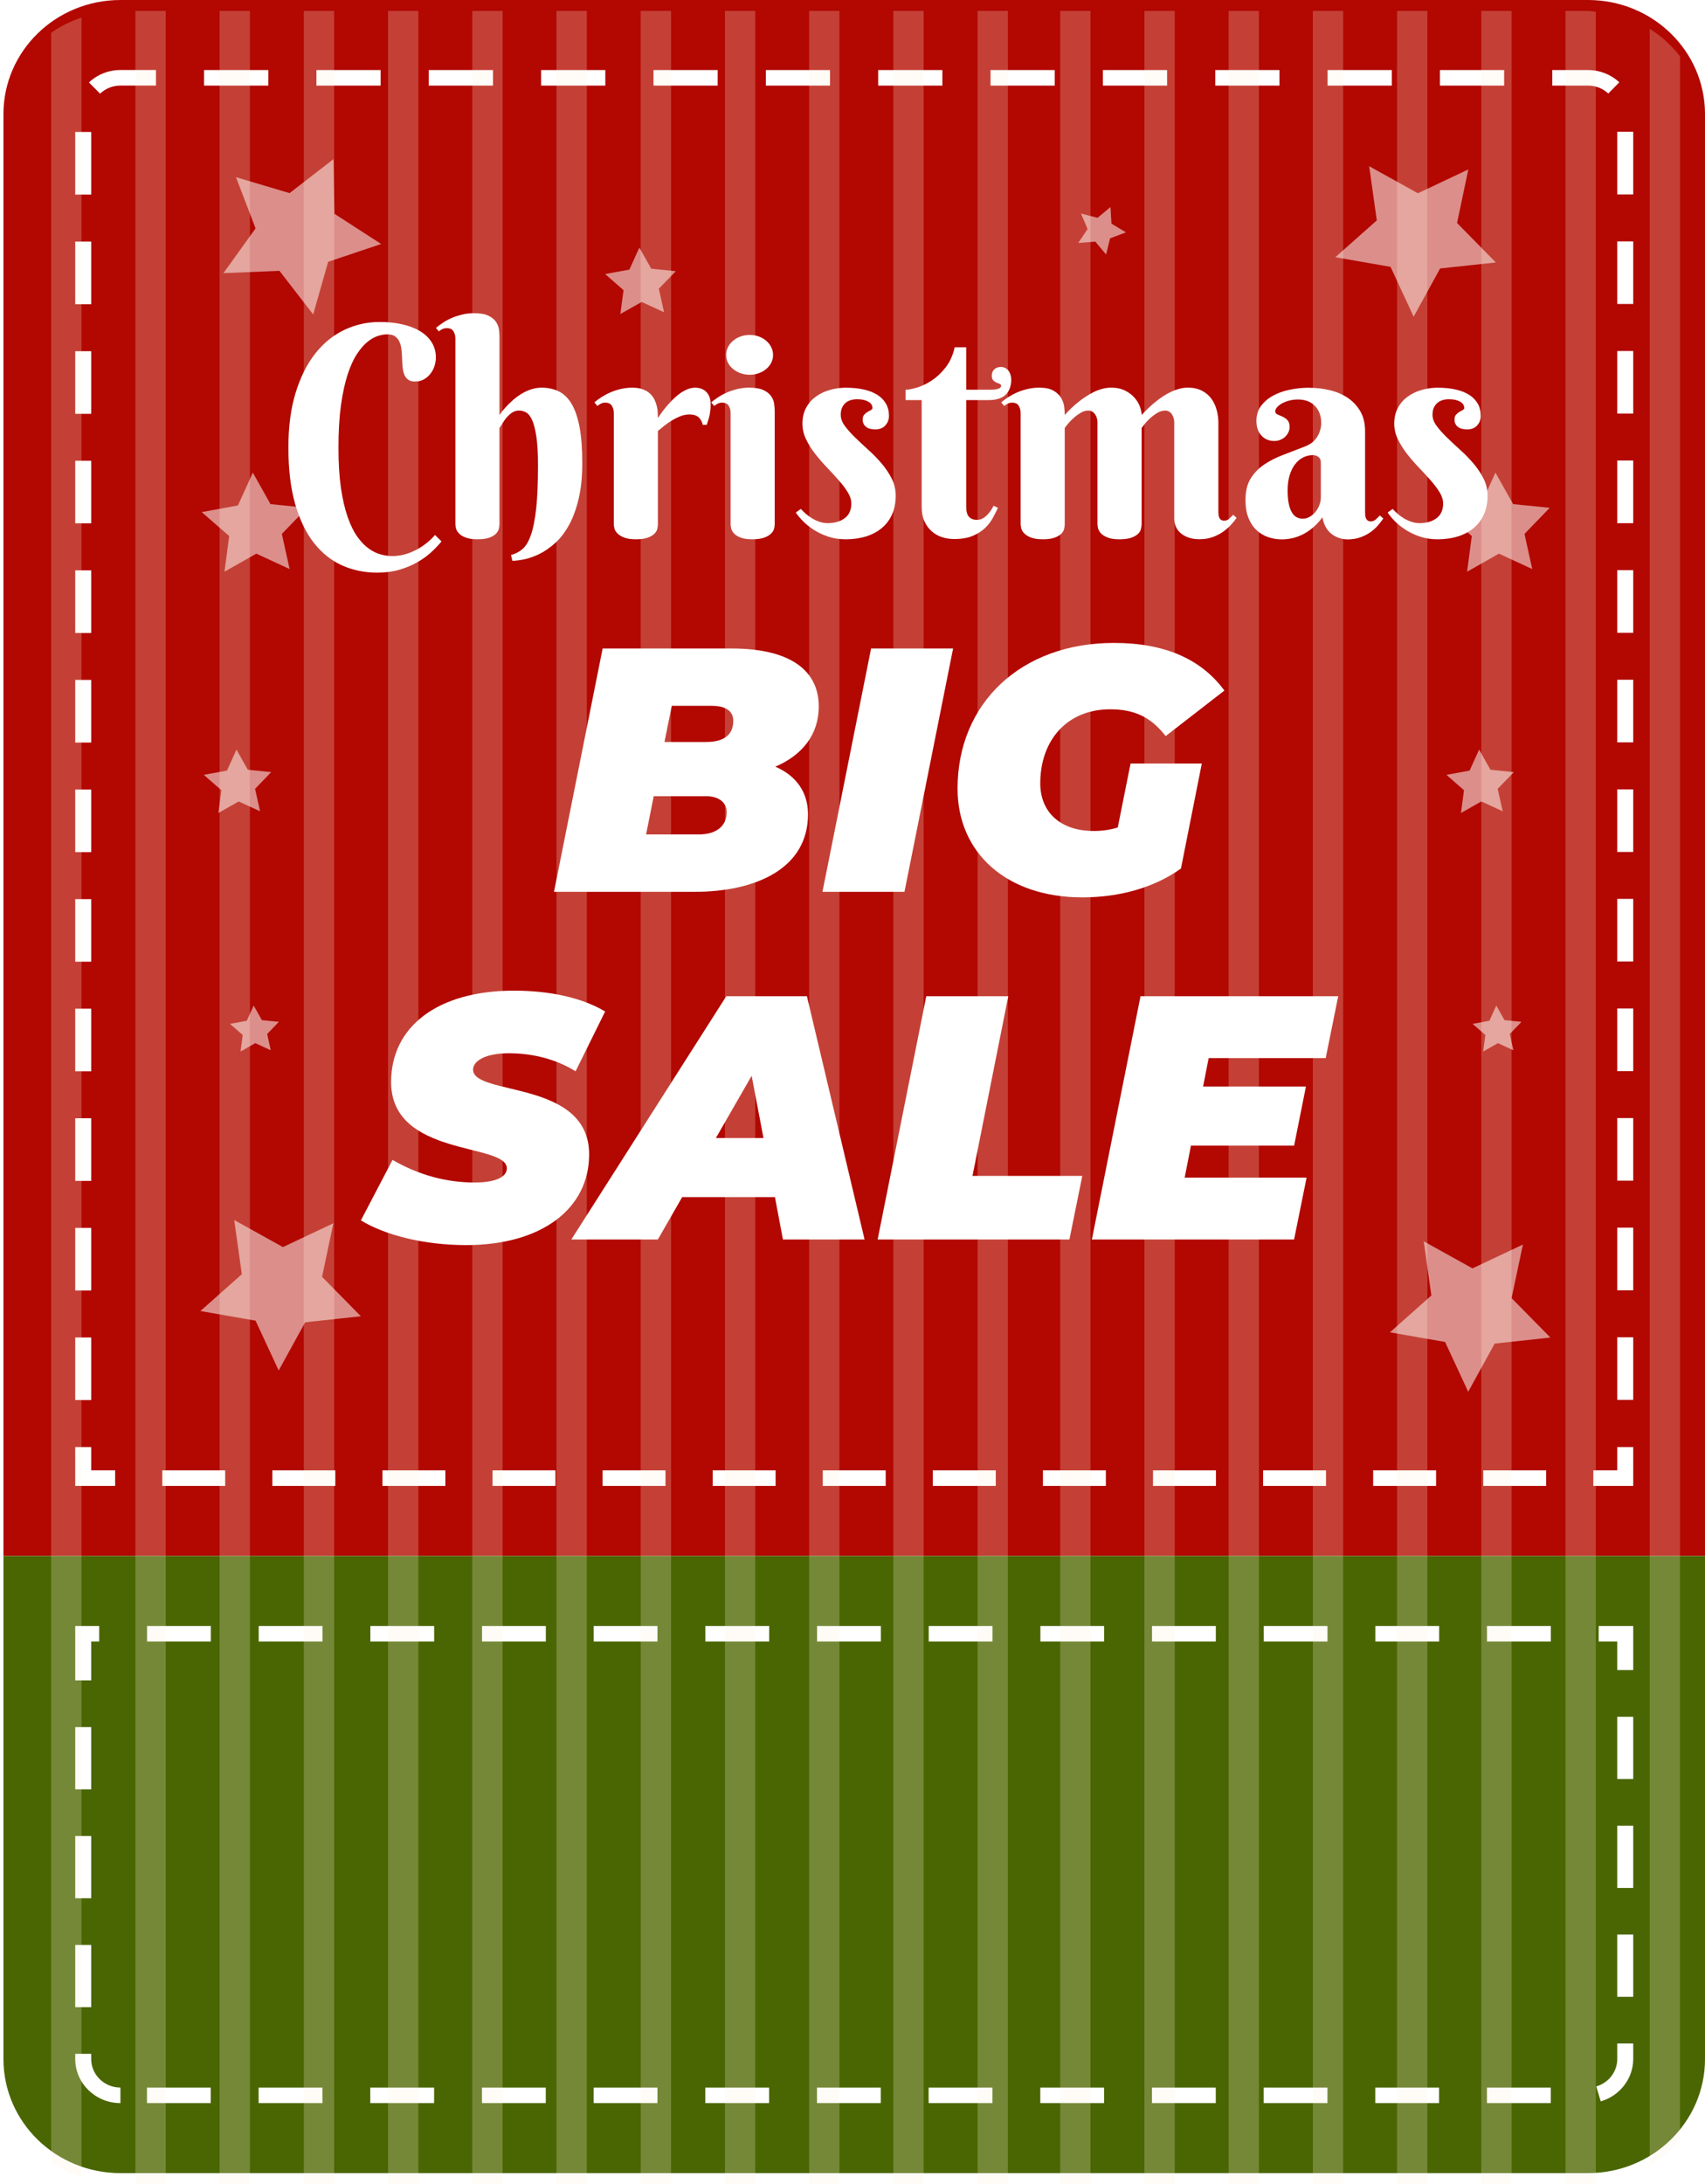
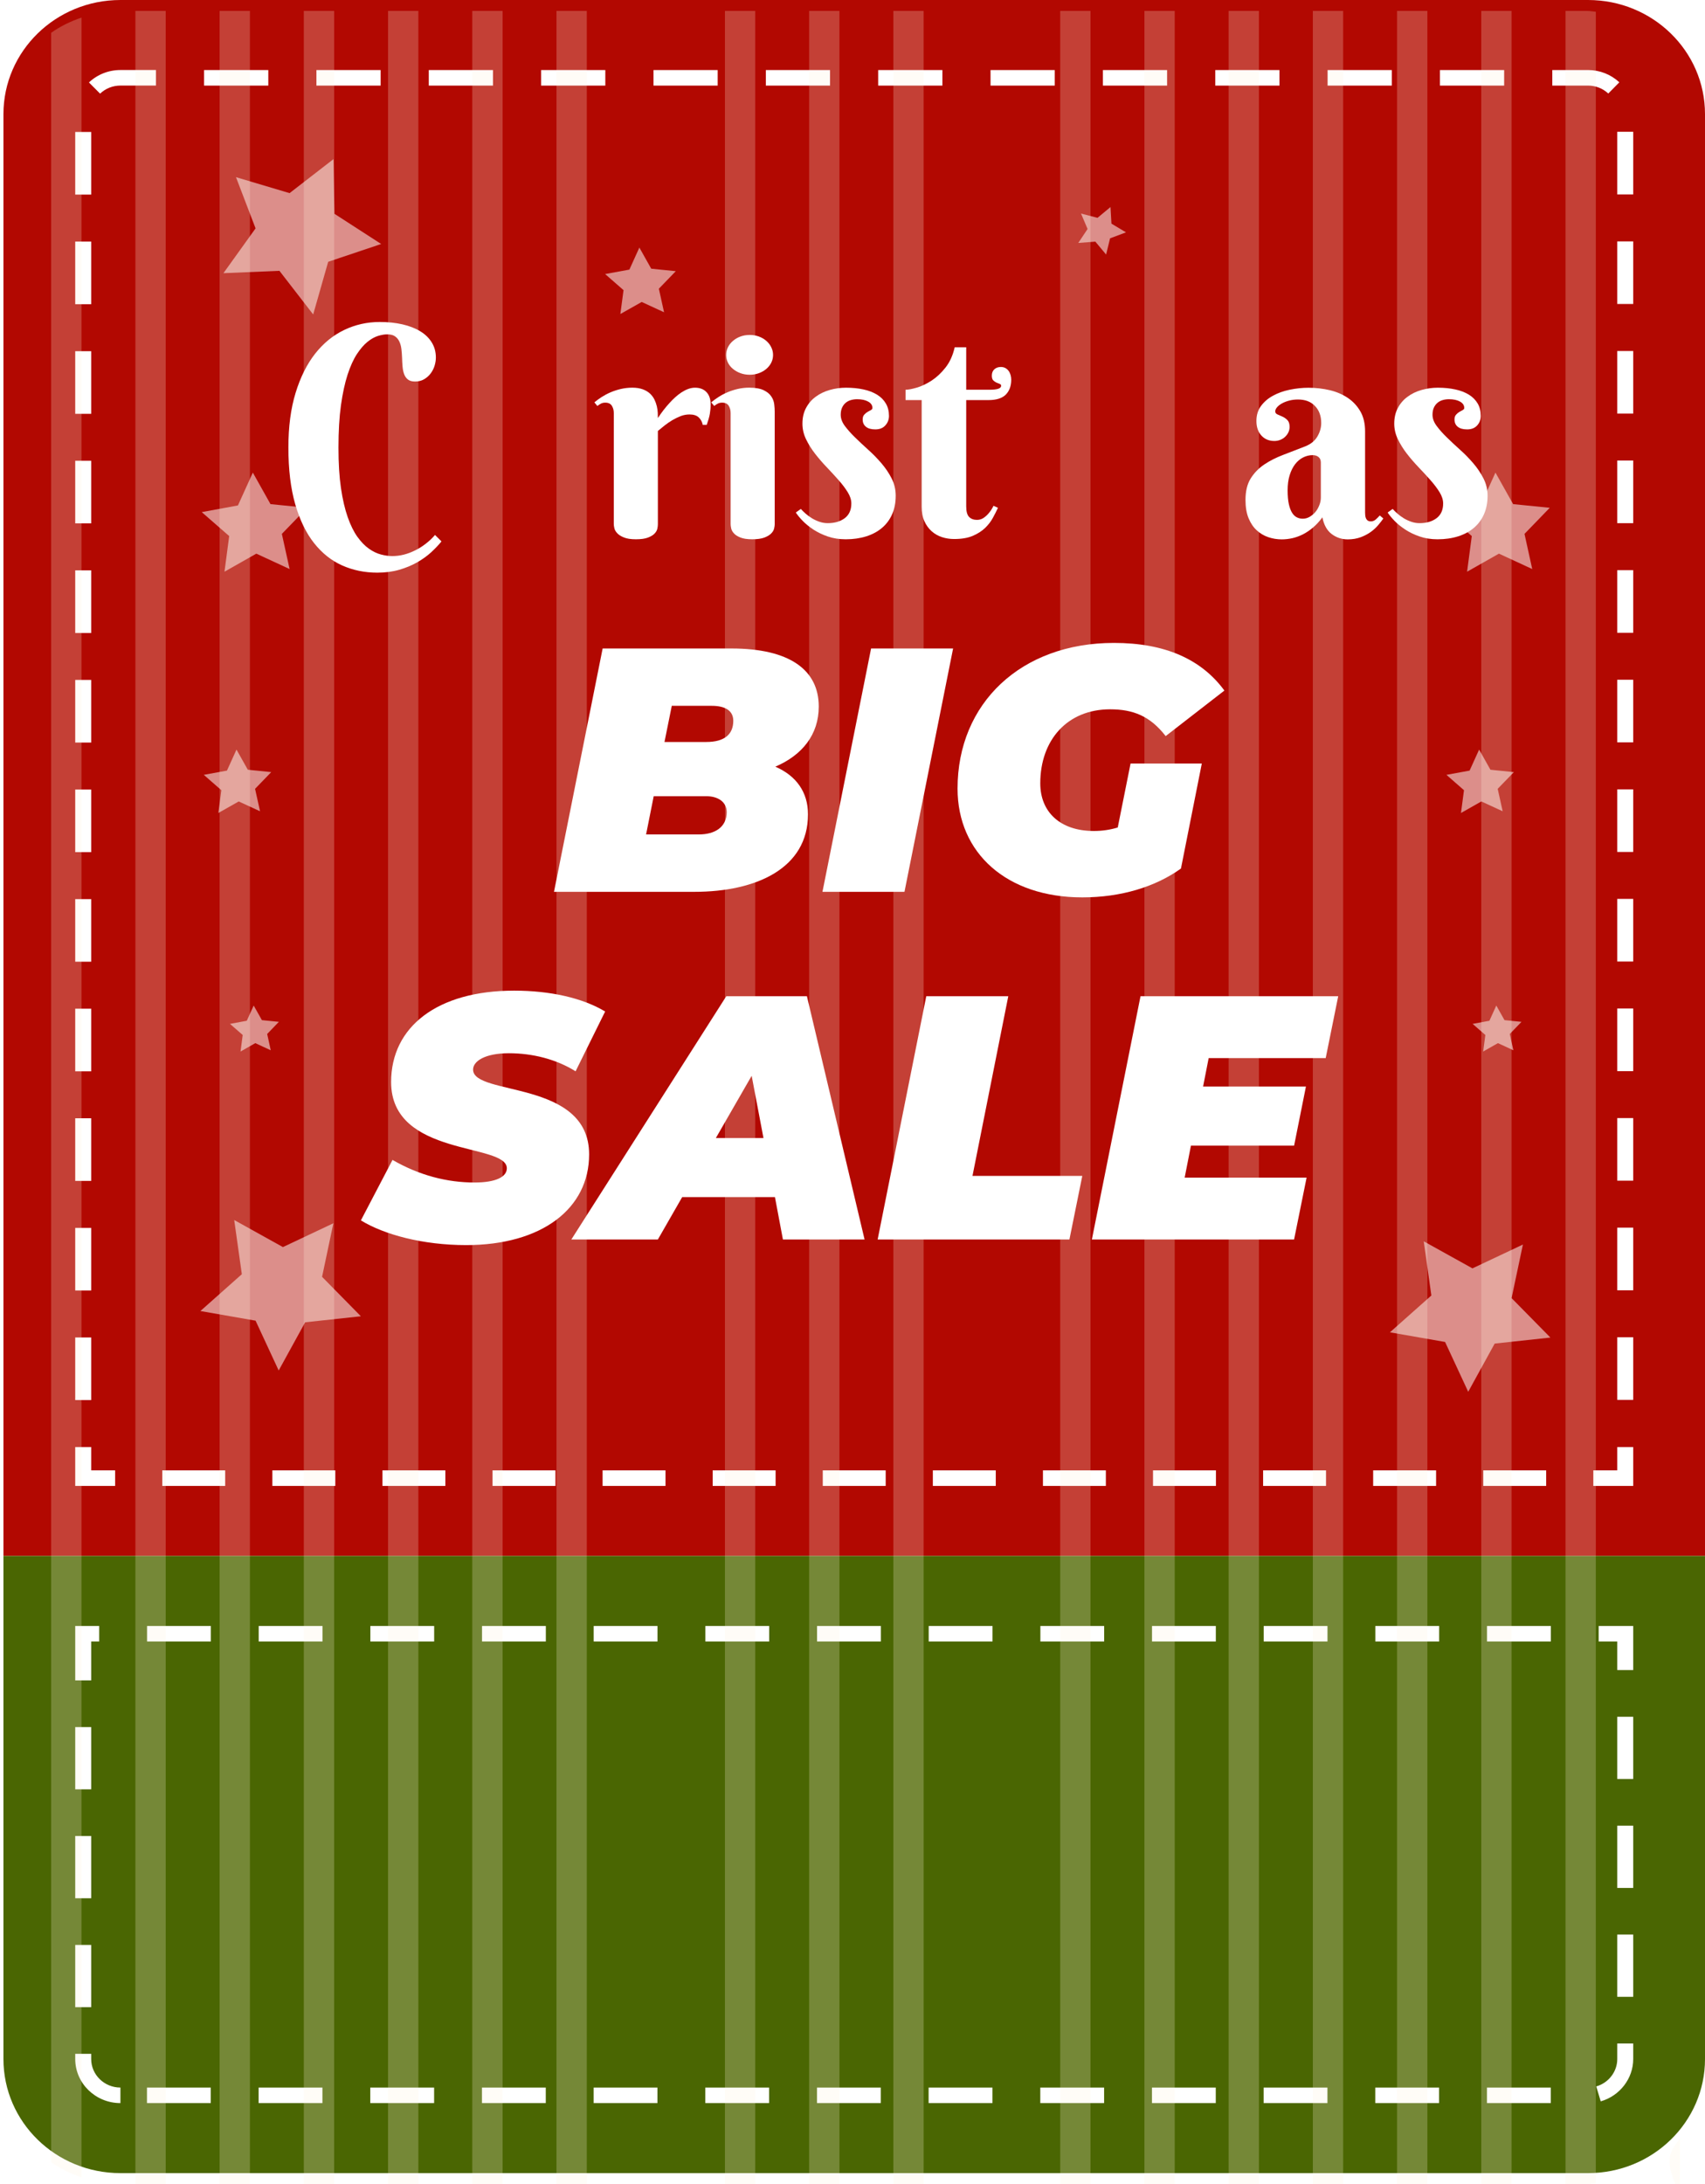
<svg xmlns="http://www.w3.org/2000/svg" version="1.1" id="Layer_1" x="0px" y="0px" width="80.121px" height="102.589px" viewBox="0 0 80.121 102.589" enable-background="new 0 0 80.121 102.589" xml:space="preserve">
  <style>
		
		.yith-wcbm-badge.yith-wcbm-badge-advanced-17 .yith-wcbm-badge-shape {
			display: flex;
		}
        
		.yith-wcbm-badge.yith-wcbm-badge-advanced-17 .yith-wcbm-badge-text-advanced {
            width: 100%;
            height: auto;
            display: flex;
            bottom: 9px;
            top: auto;
            justify-content: center;
            flex-direction: row-reverse;
        }

        .yith-wcbm-badge.yith-wcbm-badge-advanced-17.yith-wcbm-advanced-display-amount .yith-wcbm-saved-money,
        .yith-wcbm-badge.yith-wcbm-badge-advanced-17.yith-wcbm-advanced-display-percentage .yith-wcbm-saved-percentage {
            display: block;
            position: relative;
            text-align: center;
            font-size: 13px;
            line-height: 11px;
            font-weight: 600;
        }

        .yith-wcbm-badge.yith-wcbm-badge-advanced-17 .yith-wcbm-badge-text-advanced .yith-wcbm-symbol-off {
            display: block;
            position: relative;
            font-size: 13px;
            line-height: 11px;
            text-align: center;
            font-weight: 600;
            text-transform: uppercase;
            padding-left: 3px;
        }

        .yith-wcbm-badge.yith-wcbm-badge-advanced-17.yith-wcbm-badge-advanced--flip-both .yith-wcbm-badge-text-advanced,
        .yith-wcbm-badge.yith-wcbm-badge-advanced-17.yith-wcbm-badge-advanced--flip-horizontal .yith-wcbm-badge-text-advanced {
            flex-direction: row;
        }

        .yith-wcbm-badge.yith-wcbm-badge-advanced-17.yith-wcbm-badge-advanced--flip-both g.yith-wcbm-badge-text-to-flip {
            transform: scale(-1) translate(-100%, -75%);
        }

        .yith-wcbm-badge.yith-wcbm-badge-advanced-17.yith-wcbm-badge-advanced--flip-horizontal g.yith-wcbm-badge-text-to-flip {
            transform: scale(-1, 1) translateX(-100%);
        }

        .yith-wcbm-badge.yith-wcbm-badge-advanced-17.yith-wcbm-badge-advanced--flip-vertical g.yith-wcbm-badge-text-to-flip {
            transform: scale(1, -1) translate(-1%, -70%);
        }

        .yith-wcbm-badge.yith-wcbm-badge-advanced-17 .yith-wcbm-badge-text-advanced {
            color: #ffffff;
        }
    </style>
  <g>
    <g>
      <g>
        <path fill="#B20801" d="M80.121,5.359C80.121,2.398,77.66,0,74.624,0H5.659C2.623,0,0.162,2.398,0.162,5.359v67.727h79.959V5.359     z" />
      </g>
      <g>
        <g>
          <g>
            <polygon fill="#FFFFFF" points="5.41,69.797 3.535,69.797 3.535,67.971 4.285,67.971 4.285,69.066 5.41,69.066      " />
          </g>
        </g>
        <g>
          <g>
            <path fill="#FFFFFF" d="M4.285,65.764h-0.75v-2.941h0.75V65.764z M76.748,65.754h-0.75v-2.941h0.75V65.754z M4.285,60.617       h-0.75v-2.941h0.75V60.617z M76.748,60.607h-0.75v-2.941h0.75V60.607z M4.285,55.469h-0.75v-2.941h0.75V55.469z M76.748,55.459       h-0.75v-2.941h0.75V55.459z M4.285,50.322h-0.75v-2.941h0.75V50.322z M76.748,50.313h-0.75v-2.941h0.75V50.313z M4.285,45.174       h-0.75v-2.941h0.75V45.174z M76.748,45.164h-0.75v-2.941h0.75V45.164z M4.285,40.027h-0.75v-2.941h0.75V40.027z M76.748,40.018       h-0.75v-2.941h0.75V40.018z M4.285,34.879h-0.75v-2.941h0.75V34.879z M76.748,34.869h-0.75v-2.941h0.75V34.869z M4.285,29.732       h-0.75v-2.941h0.75V29.732z M76.748,29.723h-0.75v-2.941h0.75V29.723z M4.285,24.584h-0.75v-2.941h0.75V24.584z M76.748,24.574       h-0.75v-2.941h0.75V24.574z M4.285,19.438h-0.75v-2.941h0.75V19.438z M76.748,19.428h-0.75v-2.941h0.75V19.428z M4.285,14.289       h-0.75v-2.941h0.75V14.289z M76.748,14.279h-0.75v-2.941h0.75V14.279z M4.285,9.141h-0.75V6.199h0.75V9.141z M76.748,9.131       h-0.75V6.189h0.75V9.131z M4.703,4.398L4.18,3.873c0.399-0.377,0.926-0.584,1.479-0.584h1.669v0.73H5.659       C5.301,4.02,4.961,4.154,4.703,4.398z M75.576,4.393c-0.258-0.24-0.596-0.373-0.952-0.373h-1.679v-0.73h1.679       c0.552,0,1.073,0.205,1.471,0.576L75.576,4.393z M70.683,4.02h-3.017v-0.73h3.017V4.02z M65.403,4.02h-3.017v-0.73h3.017V4.02z        M60.124,4.02h-3.017v-0.73h3.017V4.02z M54.844,4.02h-3.016v-0.73h3.016V4.02z M49.564,4.02h-3.017v-0.73h3.017V4.02z        M44.285,4.02h-3.018v-0.73h3.018V4.02z M39.005,4.02h-3.017v-0.73h3.017V4.02z M33.725,4.02h-3.016v-0.73h3.016V4.02z        M28.445,4.02h-3.017v-0.73h3.017V4.02z M23.166,4.02h-3.017v-0.73h3.017V4.02z M17.887,4.02h-3.018v-0.73h3.018V4.02z        M12.607,4.02H9.59v-0.73h3.018V4.02z" />
          </g>
        </g>
        <g>
          <g>
            <polygon fill="#FFFFFF" points="76.748,69.797 74.873,69.797 74.873,69.066 75.998,69.066 75.998,67.971 76.748,67.971       " />
          </g>
        </g>
        <g>
          <g>
            <path fill="#FFFFFF" d="M72.657,69.797h-2.956v-0.73h2.956V69.797z M67.484,69.797h-2.957v-0.73h2.957V69.797z M62.312,69.797       h-2.956v-0.73h2.956V69.797z M57.139,69.797h-2.957v-0.73h2.957V69.797z M51.966,69.797H49.01v-0.73h2.956V69.797z        M46.793,69.797h-2.957v-0.73h2.957V69.797z M41.62,69.797h-2.957v-0.73h2.957V69.797z M36.447,69.797H33.49v-0.73h2.957       V69.797z M31.273,69.797h-2.956v-0.73h2.956V69.797z M26.102,69.797h-2.957v-0.73h2.957V69.797z M20.928,69.797h-2.956v-0.73       h2.956V69.797z M15.756,69.797h-2.957v-0.73h2.957V69.797z M10.582,69.797H7.626v-0.73h2.956V69.797z" />
          </g>
        </g>
      </g>
      <g>
        <path fill="#4A6602" d="M0.162,73.086v23.631c0,2.961,2.461,5.359,5.497,5.359h68.965c3.036,0,5.497-2.398,5.497-5.359V73.086     H0.162z" />
      </g>
      <g>
        <g>
          <path fill="#FFFFFF" d="M72.873,98.787h-2.998v-0.73h2.998V98.787z M67.625,98.787h-2.998v-0.73h2.998V98.787z M62.379,98.787      H59.38v-0.73h2.999V98.787z M57.131,98.787h-2.998v-0.73h2.998V98.787z M51.884,98.787h-2.999v-0.73h2.999V98.787z       M46.637,98.787h-3v-0.73h3V98.787z M41.389,98.787h-2.998v-0.73h2.998V98.787z M36.141,98.787h-2.997v-0.73h2.997V98.787z       M30.894,98.787h-2.997v-0.73h2.997V98.787z M25.647,98.787h-2.999v-0.73h2.999V98.787z M20.4,98.787h-3v-0.73h3V98.787z       M15.152,98.787h-2.999v-0.73h2.999V98.787z M9.904,98.787H6.906v-0.73h2.998V98.787z M5.659,98.787      c-1.171,0-2.124-0.928-2.124-2.07v-0.244h0.75v0.244c0,0.74,0.617,1.34,1.374,1.34V98.787z M75.221,98.705l-0.211-0.701      c0.582-0.166,0.988-0.695,0.988-1.287v-0.729h0.75v0.729C76.748,97.631,76.119,98.447,75.221,98.705z M4.285,94.279h-0.75      v-2.922h0.75V94.279z M76.748,93.795h-0.75v-2.924h0.75V93.795z M4.285,89.164h-0.75V86.24h0.75V89.164z M76.748,88.68h-0.75      v-2.924h0.75V88.68z M4.285,84.049h-0.75v-2.924h0.75V84.049z M76.748,83.563h-0.75v-2.922h0.75V83.563z M4.285,78.932h-0.75      v-2.557h1.126v0.73H4.285V78.932z M76.748,78.447h-0.75v-1.342h-0.873v-0.73h1.623V78.447z M72.877,77.105h-3v-0.73h3V77.105z       M67.629,77.105H64.63v-0.73h2.999V77.105z M62.381,77.105h-2.998v-0.73h2.998V77.105z M57.134,77.105h-2.999v-0.73h2.999      V77.105z M51.887,77.105h-2.998v-0.73h2.998V77.105z M46.639,77.105h-2.998v-0.73h2.998V77.105z M41.393,77.105h-2.999v-0.73      h2.999V77.105z M36.145,77.105h-2.998v-0.73h2.998V77.105z M30.897,77.105h-2.999v-0.73h2.999V77.105z M25.65,77.105h-2.999      v-0.73h2.999V77.105z M20.402,77.105h-2.998v-0.73h2.998V77.105z M15.155,77.105h-2.998v-0.73h2.998V77.105z M9.908,77.105H6.91      v-0.73h2.998V77.105z" />
        </g>
      </g>
      <g opacity="0.54">
-         <polygon fill="#FFFFFF" points="69,7.959 68.469,10.475 70.292,12.328 67.674,12.611 66.43,14.875 65.344,12.535 62.751,12.082     64.698,10.352 64.34,7.807 66.629,9.078    " />
-       </g>
+         </g>
      <g opacity="0.54">
        <polygon fill="#FFFFFF" points="71.564,58.459 71.032,60.975 72.856,62.828 70.238,63.111 68.994,65.375 67.907,63.035     65.315,62.582 67.262,60.852 66.904,58.307 69.193,59.578    " />
      </g>
      <g opacity="0.54">
        <polygon fill="#FFFFFF" points="15.666,57.459 15.135,59.975 16.958,61.828 14.34,62.111 13.096,64.375 12.01,62.035     9.417,61.582 11.364,59.852 11.006,57.307 13.295,58.578    " />
      </g>
      <g opacity="0.54">
        <polygon fill="#FFFFFF" points="11.089,8.322 13.607,9.072 15.67,7.475 15.717,10.043 17.912,11.461 15.422,12.297     14.717,14.771 13.131,12.721 10.499,12.832 12.01,10.727    " />
      </g>
      <g opacity="0.54">
        <polygon fill="#FFFFFF" points="70.274,22.199 71.104,23.68 72.825,23.852 71.639,25.078 72.002,26.729 70.438,26.006     68.941,26.854 69.162,25.18 67.873,24.055 69.574,23.742    " />
      </g>
      <g opacity="0.54">
        <polygon fill="#FFFFFF" points="30.045,11.629 30.602,12.621 31.757,12.738 30.961,13.561 31.205,14.668 30.155,14.184     29.152,14.75 29.301,13.629 28.436,12.873 29.576,12.664    " />
      </g>
      <g opacity="0.54">
        <polygon fill="#FFFFFF" points="70.314,47.232 70.699,47.918 71.498,47.998 70.947,48.568 71.117,49.334 70.391,48.998     69.696,49.393 69.799,48.615 69.201,48.094 69.99,47.947    " />
      </g>
      <g opacity="0.54">
        <polygon fill="#FFFFFF" points="52.184,9.725 52.229,10.506 52.913,10.914 52.164,11.195 51.978,11.957 51.472,11.35     50.67,11.412 51.107,10.756 50.799,10.031 51.574,10.232    " />
      </g>
      <g opacity="0.54">
        <polygon fill="#FFFFFF" points="69.507,35.209 70.038,36.156 71.14,36.268 70.379,37.053 70.613,38.107 69.611,37.646     68.654,38.188 68.795,37.117 67.97,36.396 69.059,36.197    " />
      </g>
      <g opacity="0.54">
        <polygon fill="#FFFFFF" points="11.881,22.199 12.711,23.68 14.432,23.852 13.245,25.078 13.609,26.729 12.045,26.006     10.549,26.854 10.77,25.18 9.48,24.055 11.181,23.742    " />
      </g>
      <g opacity="0.54">
        <polygon fill="#FFFFFF" points="11.921,47.232 12.307,47.918 13.105,47.998 12.555,48.568 12.723,49.334 11.997,48.998     11.303,49.393 11.405,48.615 10.807,48.094 11.597,47.947    " />
      </g>
      <g opacity="0.54">
        <polygon fill="#FFFFFF" points="11.113,35.209 11.645,36.156 12.746,36.268 11.986,37.053 12.22,38.107 11.218,37.646     10.26,38.188 10.402,37.117 9.576,36.396 10.665,36.197    " />
      </g>
      <g opacity="0.24">
        <g>
          <path fill="#FFF3DE" d="M2.404,101.562c0.432,0.307,0.912,0.541,1.425,0.713V0.827C3.316,1.001,2.836,1.235,2.404,1.54V101.562z      " />
        </g>
        <g>
          <rect x="6.363" y="0.513" fill="#FFF3DE" width="1.424" height="102.076" />
        </g>
        <g>
          <rect x="10.32" y="0.513" fill="#FFF3DE" width="1.424" height="102.076" />
        </g>
        <g>
          <rect x="14.277" y="0.513" fill="#FFF3DE" width="1.425" height="102.076" />
        </g>
        <g>
          <rect x="18.235" y="0.513" fill="#FFF3DE" width="1.425" height="102.076" />
        </g>
        <g>
          <rect x="22.193" y="0.513" fill="#FFF3DE" width="1.424" height="102.076" />
        </g>
        <g>
          <rect x="26.15" y="0.513" fill="#FFF3DE" width="1.425" height="102.076" />
        </g>
        <g>
-           <rect x="30.108" y="0.513" fill="#FFF3DE" width="1.425" height="102.076" />
-         </g>
+           </g>
        <g>
          <rect x="34.066" y="0.513" fill="#FFF3DE" width="1.424" height="102.076" />
        </g>
        <g>
          <rect x="38.023" y="0.513" fill="#FFF3DE" width="1.424" height="102.076" />
        </g>
        <g>
          <rect x="41.98" y="0.513" fill="#FFF3DE" width="1.424" height="102.076" />
        </g>
        <g>
-           <rect x="45.939" y="0.513" fill="#FFF3DE" width="1.423" height="102.076" />
-         </g>
+           </g>
        <g>
          <rect x="49.821" y="0.513" fill="#FFF3DE" width="1.423" height="102.076" />
        </g>
        <g>
          <rect x="53.779" y="0.513" fill="#FFF3DE" width="1.423" height="102.076" />
        </g>
        <g>
          <rect x="57.736" y="0.513" fill="#FFF3DE" width="1.423" height="102.076" />
        </g>
        <g>
          <rect x="61.693" y="0.513" fill="#FFF3DE" width="1.424" height="102.076" />
        </g>
        <g>
          <rect x="65.65" y="0.513" fill="#FFF3DE" width="1.425" height="102.076" />
        </g>
        <g>
          <rect x="69.608" y="0.513" fill="#FFF3DE" width="1.424" height="102.076" />
        </g>
        <g>
          <path fill="#FFF3DE" d="M74.99,102.55V0.552c-0.137-0.01-0.268-0.039-0.407-0.039h-1.017v102.076h1.017      C74.723,102.589,74.854,102.56,74.99,102.55z" />
        </g>
        <g>
-           <path fill="#FFF3DE" d="M78.948,100.456V2.646C78.553,2.14,78.076,1.7,77.523,1.356v100.389      C78.076,101.401,78.553,100.962,78.948,100.456z" />
+           <path fill="#FFF3DE" d="M78.948,100.456V2.646v100.389      C78.076,101.401,78.553,100.962,78.948,100.456z" />
        </g>
      </g>
    </g>
    <g class="yith-wcbm-badge-text-to-flip">
      <g>
        <g>
          <path fill="#FFFFFF" d="M18.189,15.705c-0.122,0-0.264,0.025-0.426,0.074c-0.162,0.051-0.328,0.143-0.497,0.281     c-0.169,0.137-0.335,0.33-0.497,0.576c-0.162,0.248-0.307,0.57-0.436,0.963c-0.128,0.395-0.231,0.873-0.311,1.436     c-0.078,0.563-0.117,1.229-0.117,1.994c0,0.729,0.039,1.361,0.117,1.896c0.079,0.537,0.186,0.992,0.318,1.369     c0.133,0.375,0.284,0.684,0.455,0.922c0.172,0.238,0.352,0.424,0.541,0.557s0.378,0.225,0.567,0.273     c0.188,0.051,0.366,0.074,0.533,0.074c0.176,0,0.354-0.021,0.534-0.066c0.18-0.045,0.356-0.111,0.529-0.197     c0.174-0.084,0.341-0.188,0.5-0.311c0.16-0.121,0.308-0.26,0.443-0.418l0.304,0.303c-0.136,0.168-0.298,0.338-0.486,0.512     c-0.189,0.172-0.409,0.33-0.659,0.473c-0.25,0.141-0.529,0.258-0.841,0.348c-0.311,0.09-0.655,0.135-1.033,0.135     c-0.59,0-1.138-0.113-1.646-0.338c-0.506-0.225-0.947-0.576-1.323-1.051s-0.671-1.084-0.885-1.826     c-0.214-0.744-0.321-1.633-0.321-2.668c0-0.973,0.113-1.826,0.338-2.561s0.531-1.348,0.919-1.842     c0.388-0.492,0.842-0.863,1.364-1.113s1.078-0.375,1.668-0.375c0.393,0,0.749,0.037,1.071,0.111     c0.321,0.074,0.601,0.182,0.834,0.324c0.234,0.141,0.415,0.316,0.544,0.527c0.129,0.209,0.192,0.445,0.192,0.711     c0,0.123-0.021,0.25-0.061,0.383s-0.103,0.254-0.187,0.365c-0.083,0.109-0.186,0.199-0.307,0.27s-0.264,0.105-0.426,0.105     c-0.145,0-0.256-0.033-0.334-0.096c-0.079-0.063-0.138-0.146-0.176-0.25c-0.039-0.104-0.063-0.221-0.074-0.354     c-0.012-0.133-0.02-0.27-0.023-0.41c-0.005-0.139-0.016-0.275-0.031-0.408s-0.047-0.25-0.094-0.354     c-0.048-0.104-0.116-0.188-0.207-0.25C18.477,15.736,18.352,15.705,18.189,15.705z" />
-           <path fill="#FFFFFF" d="M23.471,19.494c0.167-0.238,0.355-0.451,0.568-0.641c0.085-0.082,0.181-0.16,0.287-0.236     c0.105-0.076,0.218-0.146,0.338-0.207c0.119-0.061,0.244-0.109,0.377-0.145s0.27-0.055,0.409-0.055     c0.302,0,0.572,0.059,0.811,0.176c0.239,0.117,0.439,0.314,0.602,0.588c0.162,0.275,0.286,0.639,0.372,1.092     c0.085,0.451,0.127,1.014,0.127,1.686c0,0.652-0.059,1.219-0.175,1.701c-0.117,0.482-0.271,0.893-0.46,1.23     c-0.188,0.336-0.402,0.613-0.641,0.826c-0.239,0.215-0.48,0.383-0.723,0.504c-0.244,0.121-0.479,0.205-0.703,0.254     c-0.226,0.047-0.419,0.072-0.581,0.076l-0.067-0.275c0.203-0.051,0.383-0.143,0.54-0.277s0.29-0.357,0.399-0.666     c0.107-0.309,0.189-0.723,0.246-1.246c0.057-0.521,0.084-1.195,0.084-2.02c0-0.568-0.025-1.021-0.078-1.361     c-0.051-0.34-0.119-0.6-0.202-0.777s-0.178-0.295-0.284-0.352c-0.105-0.055-0.212-0.084-0.32-0.084     c-0.131,0-0.246,0.035-0.344,0.105c-0.1,0.07-0.187,0.15-0.261,0.24s-0.138,0.18-0.188,0.27c-0.053,0.09-0.096,0.158-0.133,0.203     v4.512c0,0.059-0.009,0.129-0.026,0.213c-0.019,0.084-0.062,0.162-0.132,0.236s-0.174,0.137-0.311,0.189     c-0.138,0.051-0.326,0.078-0.564,0.078s-0.428-0.029-0.567-0.086c-0.14-0.055-0.244-0.121-0.313-0.199     c-0.07-0.076-0.114-0.154-0.133-0.236c-0.018-0.08-0.026-0.146-0.026-0.195V15.9c0-0.129-0.03-0.244-0.091-0.34     c-0.061-0.098-0.164-0.146-0.308-0.146c-0.077,0-0.144,0.014-0.199,0.039c-0.057,0.023-0.116,0.061-0.179,0.111l-0.136-0.162     c0.104-0.086,0.219-0.17,0.345-0.254s0.265-0.156,0.416-0.221c0.15-0.063,0.311-0.113,0.482-0.154     c0.171-0.041,0.352-0.061,0.541-0.061c0.292,0,0.52,0.039,0.682,0.117c0.162,0.08,0.281,0.176,0.357,0.291     c0.077,0.115,0.123,0.236,0.139,0.365s0.023,0.242,0.023,0.34V19.494z" />
          <path fill="#FFFFFF" d="M30.915,19.637c0.171-0.262,0.354-0.498,0.548-0.709c0.08-0.09,0.168-0.178,0.263-0.264     s0.192-0.162,0.294-0.23c0.102-0.066,0.206-0.121,0.314-0.162c0.107-0.039,0.216-0.061,0.324-0.061     c0.229,0,0.41,0.068,0.54,0.207c0.131,0.137,0.196,0.33,0.196,0.576c0,0.154-0.013,0.301-0.037,0.443     c-0.025,0.143-0.074,0.314-0.146,0.518h-0.188c-0.027-0.141-0.091-0.256-0.189-0.35c-0.1-0.092-0.244-0.137-0.433-0.137     c-0.14,0-0.276,0.025-0.412,0.076c-0.136,0.053-0.267,0.117-0.396,0.193c-0.128,0.076-0.25,0.16-0.364,0.25     c-0.115,0.09-0.22,0.176-0.314,0.256v4.385c0,0.059-0.009,0.129-0.026,0.209c-0.019,0.082-0.063,0.158-0.133,0.23     c-0.069,0.072-0.173,0.133-0.311,0.186c-0.137,0.051-0.325,0.078-0.563,0.078c-0.239,0-0.427-0.029-0.563-0.086     c-0.139-0.055-0.242-0.121-0.314-0.199c-0.072-0.076-0.117-0.154-0.135-0.236c-0.019-0.08-0.027-0.146-0.027-0.195V19.4     c0-0.131-0.031-0.244-0.092-0.342c-0.061-0.096-0.163-0.145-0.307-0.145c-0.077,0-0.143,0.014-0.196,0.041     s-0.112,0.064-0.176,0.115L27.93,18.9c0.104-0.086,0.219-0.17,0.348-0.254c0.129-0.082,0.268-0.156,0.416-0.219     s0.309-0.115,0.479-0.156c0.172-0.039,0.352-0.061,0.541-0.061c0.193,0,0.359,0.027,0.496,0.078     c0.138,0.053,0.25,0.119,0.338,0.203s0.156,0.176,0.206,0.279s0.087,0.209,0.112,0.314c0.023,0.105,0.039,0.207,0.043,0.305     C30.913,19.486,30.915,19.568,30.915,19.637z" />
          <path fill="#FFFFFF" d="M36.406,24.615c0,0.059-0.01,0.129-0.029,0.213c-0.021,0.084-0.068,0.162-0.143,0.236     s-0.182,0.137-0.32,0.189c-0.141,0.051-0.329,0.078-0.568,0.078c-0.238,0-0.425-0.029-0.561-0.086     c-0.135-0.055-0.236-0.121-0.303-0.199c-0.068-0.076-0.109-0.154-0.125-0.236c-0.017-0.08-0.024-0.146-0.024-0.195V19.4     c0-0.131-0.03-0.244-0.091-0.342c-0.061-0.096-0.164-0.145-0.308-0.145c-0.077,0-0.142,0.014-0.196,0.041     c-0.054,0.027-0.112,0.064-0.176,0.115l-0.141-0.17c0.104-0.086,0.219-0.17,0.348-0.254c0.128-0.082,0.267-0.156,0.415-0.219     s0.309-0.115,0.479-0.156c0.172-0.039,0.352-0.061,0.541-0.061c0.292,0,0.52,0.041,0.682,0.119s0.281,0.176,0.357,0.291     c0.077,0.113,0.123,0.236,0.139,0.367s0.023,0.246,0.023,0.344V24.615z M34.123,16.672c0-0.127,0.029-0.246,0.085-0.361     c0.057-0.115,0.136-0.215,0.237-0.301c0.101-0.086,0.218-0.154,0.351-0.203s0.278-0.074,0.436-0.074     c0.153,0,0.296,0.025,0.429,0.074s0.249,0.117,0.348,0.203c0.1,0.086,0.178,0.186,0.233,0.301     c0.057,0.115,0.085,0.234,0.085,0.361c0,0.131-0.028,0.252-0.085,0.365c-0.056,0.111-0.134,0.209-0.233,0.293     c-0.099,0.084-0.215,0.15-0.348,0.199s-0.275,0.074-0.429,0.074c-0.157,0-0.303-0.025-0.436-0.074s-0.25-0.115-0.351-0.199     c-0.102-0.084-0.181-0.182-0.237-0.293C34.152,16.924,34.123,16.803,34.123,16.672z" />
          <path fill="#FFFFFF" d="M40.277,18.752c-0.104,0-0.201,0.014-0.294,0.041s-0.175,0.07-0.247,0.131     c-0.071,0.061-0.128,0.139-0.168,0.23c-0.041,0.092-0.061,0.201-0.061,0.328c0,0.174,0.063,0.35,0.191,0.523     c0.129,0.172,0.289,0.354,0.48,0.539c0.191,0.188,0.398,0.381,0.621,0.582c0.223,0.199,0.43,0.412,0.621,0.635     s0.352,0.461,0.48,0.713c0.128,0.252,0.191,0.521,0.191,0.811c0,0.324-0.055,0.611-0.165,0.863     c-0.11,0.254-0.268,0.467-0.473,0.643s-0.452,0.309-0.743,0.402c-0.291,0.092-0.613,0.139-0.969,0.139     c-0.311,0-0.593-0.045-0.845-0.133c-0.253-0.088-0.476-0.195-0.673-0.324c-0.195-0.129-0.363-0.264-0.502-0.408     c-0.141-0.145-0.248-0.275-0.324-0.393l0.236-0.168c0.059,0.066,0.133,0.141,0.223,0.219c0.09,0.08,0.189,0.152,0.301,0.221     c0.109,0.066,0.229,0.121,0.354,0.164c0.127,0.043,0.255,0.064,0.386,0.064c0.324,0,0.59-0.078,0.797-0.232     c0.207-0.156,0.312-0.387,0.312-0.693c0-0.17-0.057-0.348-0.17-0.529c-0.112-0.182-0.254-0.371-0.426-0.564     c-0.17-0.193-0.355-0.395-0.553-0.602c-0.199-0.207-0.383-0.42-0.555-0.641c-0.171-0.221-0.313-0.449-0.426-0.684     c-0.112-0.232-0.168-0.477-0.168-0.729c0-0.283,0.057-0.531,0.172-0.742c0.115-0.213,0.268-0.389,0.459-0.527     c0.191-0.141,0.41-0.244,0.655-0.314s0.499-0.105,0.761-0.105c0.301,0,0.576,0.027,0.824,0.082     c0.247,0.053,0.459,0.137,0.638,0.246c0.178,0.111,0.315,0.248,0.412,0.416c0.097,0.166,0.146,0.359,0.146,0.58     c0,0.172-0.057,0.32-0.17,0.445c-0.111,0.127-0.27,0.189-0.473,0.189c-0.193,0-0.341-0.041-0.441-0.125     c-0.102-0.082-0.152-0.197-0.152-0.34c0-0.096,0.023-0.17,0.07-0.223c0.048-0.055,0.101-0.1,0.159-0.133s0.111-0.063,0.159-0.088     c0.047-0.025,0.07-0.057,0.07-0.098c0-0.127-0.067-0.227-0.203-0.301C40.662,18.789,40.488,18.752,40.277,18.752z" />
          <path fill="#FFFFFF" d="M45.404,18.793v4.992c0,0.238,0.045,0.404,0.135,0.496s0.214,0.139,0.371,0.139     c0.122,0,0.23-0.035,0.324-0.102c0.096-0.068,0.176-0.145,0.244-0.23c0.08-0.094,0.15-0.205,0.209-0.33l0.209,0.094     c-0.067,0.145-0.146,0.303-0.239,0.473c-0.093,0.172-0.216,0.33-0.368,0.477c-0.153,0.146-0.346,0.27-0.578,0.369     c-0.231,0.098-0.523,0.148-0.875,0.148c-0.197,0-0.388-0.029-0.57-0.088c-0.182-0.059-0.344-0.152-0.486-0.277     c-0.142-0.127-0.256-0.283-0.341-0.473c-0.086-0.189-0.128-0.416-0.128-0.682v-5.006h-0.757v-0.486     c0.126,0,0.302-0.033,0.526-0.098c0.226-0.066,0.456-0.176,0.693-0.328c0.236-0.154,0.455-0.357,0.658-0.615     c0.202-0.256,0.346-0.574,0.432-0.953h0.541v1.994h1.101c0.36,0,0.54-0.061,0.54-0.184c0-0.045-0.021-0.074-0.066-0.09     s-0.096-0.037-0.152-0.061c-0.057-0.025-0.107-0.061-0.152-0.105s-0.067-0.119-0.067-0.223c0-0.127,0.04-0.225,0.118-0.297     s0.182-0.109,0.308-0.109c0.081,0,0.151,0.018,0.212,0.051c0.062,0.035,0.112,0.08,0.152,0.135     c0.041,0.057,0.071,0.121,0.092,0.193c0.02,0.072,0.03,0.145,0.03,0.217c0,0.293-0.085,0.525-0.253,0.699     c-0.17,0.172-0.441,0.26-0.814,0.26H45.404z" />
-           <path fill="#FFFFFF" d="M53.645,24.629c0,0.059-0.009,0.129-0.027,0.209c-0.018,0.082-0.062,0.158-0.131,0.23     c-0.07,0.072-0.175,0.133-0.314,0.186c-0.14,0.051-0.328,0.078-0.567,0.078s-0.427-0.029-0.563-0.086     c-0.138-0.055-0.242-0.121-0.311-0.199c-0.07-0.076-0.114-0.154-0.133-0.236c-0.018-0.08-0.027-0.146-0.027-0.195V19.84     c0-0.063-0.008-0.127-0.026-0.193c-0.019-0.064-0.045-0.125-0.081-0.178c-0.036-0.055-0.081-0.1-0.135-0.133     c-0.055-0.033-0.117-0.051-0.189-0.051c-0.121,0-0.24,0.035-0.357,0.105s-0.227,0.15-0.328,0.24s-0.189,0.18-0.264,0.27     s-0.127,0.158-0.158,0.203v4.525c0,0.059-0.01,0.129-0.027,0.209c-0.018,0.082-0.063,0.158-0.132,0.23s-0.173,0.133-0.311,0.186     c-0.138,0.051-0.325,0.078-0.563,0.078c-0.239,0-0.428-0.029-0.564-0.086c-0.138-0.055-0.242-0.121-0.314-0.199     c-0.072-0.076-0.117-0.154-0.135-0.236c-0.018-0.08-0.027-0.146-0.027-0.195V19.4c0-0.131-0.03-0.244-0.091-0.342     c-0.062-0.096-0.163-0.145-0.308-0.145c-0.076,0-0.142,0.014-0.195,0.041c-0.055,0.027-0.113,0.064-0.176,0.115l-0.143-0.17     c0.104-0.086,0.22-0.17,0.348-0.254c0.129-0.082,0.268-0.156,0.416-0.219s0.309-0.115,0.479-0.156     c0.171-0.039,0.352-0.061,0.54-0.061c0.293,0,0.521,0.049,0.683,0.146c0.162,0.096,0.281,0.213,0.358,0.348     c0.076,0.135,0.122,0.275,0.139,0.422c0.016,0.146,0.023,0.27,0.023,0.367c0.211-0.238,0.439-0.451,0.682-0.641     c0.1-0.082,0.209-0.16,0.328-0.236s0.242-0.146,0.367-0.207c0.127-0.061,0.258-0.109,0.393-0.145s0.27-0.055,0.405-0.055     c0.261,0,0.483,0.049,0.669,0.143c0.185,0.094,0.333,0.209,0.445,0.342c0.113,0.133,0.195,0.271,0.246,0.418     c0.053,0.146,0.078,0.273,0.078,0.381c0.217-0.238,0.443-0.451,0.683-0.641c0.099-0.082,0.207-0.16,0.324-0.236     s0.239-0.146,0.368-0.207s0.259-0.109,0.392-0.145s0.267-0.055,0.401-0.055c0.262,0,0.484,0.049,0.67,0.146     c0.184,0.096,0.332,0.223,0.445,0.381c0.112,0.158,0.195,0.336,0.246,0.533c0.053,0.199,0.078,0.396,0.078,0.596v4.18     c0,0.041,0.002,0.086,0.007,0.133s0.016,0.092,0.034,0.135c0.018,0.043,0.045,0.078,0.084,0.105     c0.038,0.027,0.089,0.039,0.152,0.039c0.085,0,0.162-0.029,0.229-0.09c0.068-0.061,0.131-0.123,0.189-0.186l0.162,0.141     c-0.063,0.096-0.146,0.199-0.25,0.314s-0.226,0.225-0.367,0.328c-0.143,0.104-0.307,0.189-0.494,0.26     c-0.187,0.07-0.396,0.105-0.631,0.105c-0.198,0-0.371-0.027-0.518-0.078c-0.146-0.053-0.27-0.121-0.371-0.209     s-0.177-0.191-0.227-0.311c-0.049-0.121-0.074-0.248-0.074-0.383V19.84c0-0.063-0.009-0.127-0.026-0.193     c-0.019-0.064-0.044-0.125-0.078-0.178c-0.034-0.055-0.077-0.1-0.132-0.133c-0.054-0.033-0.117-0.051-0.189-0.051     c-0.121,0-0.242,0.035-0.361,0.105s-0.229,0.15-0.33,0.24s-0.188,0.18-0.26,0.27c-0.072,0.09-0.125,0.158-0.156,0.203V24.629z" />
          <path fill="#FFFFFF" d="M60.994,18.766c-0.153,0-0.295,0.018-0.426,0.055c-0.131,0.035-0.243,0.08-0.338,0.135     c-0.094,0.053-0.168,0.113-0.223,0.178c-0.054,0.066-0.081,0.129-0.081,0.188c0,0.066,0.035,0.115,0.104,0.145     c0.07,0.029,0.148,0.063,0.233,0.102c0.085,0.037,0.163,0.092,0.233,0.162c0.069,0.07,0.104,0.176,0.104,0.32     c0,0.094-0.02,0.182-0.058,0.26c-0.038,0.08-0.09,0.148-0.155,0.209c-0.065,0.063-0.142,0.109-0.229,0.143     s-0.18,0.051-0.273,0.051c-0.252,0-0.457-0.086-0.611-0.256c-0.156-0.172-0.233-0.4-0.233-0.684c0-0.273,0.071-0.51,0.216-0.705     s0.332-0.357,0.564-0.482c0.232-0.127,0.494-0.221,0.787-0.281s0.585-0.092,0.878-0.092c0.351,0,0.687,0.039,1.007,0.115     c0.319,0.076,0.602,0.199,0.848,0.365c0.245,0.166,0.441,0.379,0.588,0.635c0.146,0.256,0.219,0.566,0.219,0.932v3.816     c0,0.041,0.002,0.086,0.007,0.135c0.005,0.051,0.017,0.096,0.034,0.137c0.018,0.039,0.045,0.074,0.08,0.102     c0.037,0.025,0.088,0.039,0.156,0.039c0.081,0,0.156-0.029,0.227-0.09c0.069-0.063,0.131-0.123,0.186-0.188l0.168,0.143     c-0.066,0.096-0.148,0.199-0.242,0.311c-0.095,0.113-0.209,0.219-0.345,0.318c-0.136,0.098-0.293,0.182-0.474,0.25     c-0.18,0.066-0.385,0.102-0.613,0.102c-0.284,0-0.537-0.086-0.758-0.254c-0.221-0.17-0.364-0.43-0.432-0.781     c-0.145,0.195-0.294,0.357-0.449,0.486c-0.155,0.131-0.314,0.236-0.477,0.318c-0.162,0.08-0.325,0.139-0.489,0.176     c-0.165,0.035-0.33,0.055-0.497,0.055c-0.216,0-0.426-0.035-0.628-0.102c-0.202-0.068-0.384-0.176-0.544-0.322     c-0.16-0.145-0.288-0.336-0.385-0.57s-0.145-0.52-0.145-0.857c0-0.41,0.08-0.746,0.242-1.006c0.162-0.262,0.375-0.48,0.639-0.66     c0.264-0.178,0.563-0.328,0.898-0.455s0.679-0.26,1.03-0.398c0.261-0.104,0.451-0.258,0.57-0.463     c0.12-0.205,0.179-0.416,0.179-0.631c0-0.334-0.098-0.602-0.293-0.801C61.599,18.865,61.332,18.766,60.994,18.766z      M62.068,21.725c0-0.113-0.036-0.199-0.108-0.258c-0.071-0.059-0.165-0.088-0.276-0.088c-0.158,0-0.308,0.037-0.449,0.109     c-0.143,0.072-0.268,0.178-0.375,0.316c-0.108,0.141-0.193,0.313-0.257,0.518s-0.095,0.441-0.095,0.713     c0,0.26,0.02,0.477,0.058,0.648c0.038,0.17,0.09,0.307,0.155,0.408c0.064,0.102,0.141,0.172,0.227,0.213     c0.085,0.041,0.176,0.061,0.27,0.061c0.117,0,0.228-0.031,0.331-0.092s0.194-0.139,0.271-0.232S61.955,23.84,62,23.723     c0.045-0.115,0.068-0.232,0.068-0.35V21.725z" />
          <path fill="#FFFFFF" d="M68.087,18.752c-0.104,0-0.202,0.014-0.294,0.041s-0.174,0.07-0.246,0.131s-0.129,0.139-0.17,0.23     c-0.04,0.092-0.061,0.201-0.061,0.328c0,0.174,0.064,0.35,0.193,0.523c0.128,0.172,0.287,0.354,0.479,0.539     c0.191,0.188,0.399,0.381,0.622,0.582c0.224,0.199,0.431,0.412,0.622,0.635s0.351,0.461,0.479,0.713     c0.129,0.252,0.193,0.521,0.193,0.811c0,0.324-0.056,0.611-0.166,0.863c-0.11,0.254-0.268,0.467-0.473,0.643     s-0.453,0.309-0.743,0.402c-0.29,0.092-0.613,0.139-0.97,0.139c-0.311,0-0.592-0.045-0.844-0.133s-0.477-0.195-0.672-0.324     c-0.196-0.129-0.364-0.264-0.504-0.408c-0.139-0.145-0.248-0.275-0.324-0.393l0.236-0.168c0.059,0.066,0.133,0.141,0.223,0.219     c0.091,0.08,0.191,0.152,0.301,0.221c0.111,0.066,0.229,0.121,0.355,0.164c0.125,0.043,0.254,0.064,0.385,0.064     c0.324,0,0.59-0.078,0.797-0.232c0.207-0.156,0.311-0.387,0.311-0.693c0-0.17-0.057-0.348-0.168-0.529     c-0.113-0.182-0.255-0.371-0.426-0.564c-0.172-0.193-0.355-0.395-0.555-0.602c-0.197-0.207-0.383-0.42-0.554-0.641     s-0.313-0.449-0.425-0.684c-0.113-0.232-0.17-0.477-0.17-0.729c0-0.283,0.059-0.531,0.173-0.742     c0.114-0.213,0.268-0.389,0.46-0.527c0.19-0.141,0.409-0.244,0.654-0.314c0.246-0.07,0.499-0.105,0.76-0.105     c0.303,0,0.576,0.027,0.824,0.082c0.248,0.053,0.461,0.137,0.639,0.246c0.178,0.111,0.314,0.248,0.412,0.416     c0.097,0.166,0.145,0.359,0.145,0.58c0,0.172-0.056,0.32-0.168,0.445c-0.113,0.127-0.271,0.189-0.473,0.189     c-0.194,0-0.342-0.041-0.443-0.125c-0.102-0.082-0.151-0.197-0.151-0.34c0-0.096,0.023-0.17,0.071-0.223     c0.047-0.055,0.1-0.1,0.158-0.133s0.111-0.063,0.158-0.088c0.048-0.025,0.071-0.057,0.071-0.098c0-0.127-0.067-0.227-0.202-0.301     S68.299,18.752,68.087,18.752z" />
        </g>
      </g>
      <g>
        <g>
          <g>
            <path fill="#FFFFFF" d="M37.969,38.25c0,2.529-2.416,3.641-5.339,3.641h-6.597l2.286-11.43h6.058      c2.71,0,4.098,0.996,4.098,2.727c0,1.322-0.783,2.287-2.041,2.824C37.414,36.438,37.969,37.205,37.969,38.25z M34.148,38.15      c0-0.506-0.441-0.75-0.947-0.75h-2.482l-0.358,1.795h2.481C33.593,39.195,34.148,38.854,34.148,38.15z M31.568,33.154      l-0.343,1.699h1.959c0.882,0,1.274-0.375,1.274-0.996c0-0.473-0.376-0.703-1.013-0.703H31.568z" />
            <path fill="#FFFFFF" d="M40.934,30.461h3.854l-2.285,11.43h-3.854L40.934,30.461z" />
            <path fill="#FFFFFF" d="M53.127,35.865h3.348l-0.98,4.932c-1.207,0.865-2.824,1.355-4.637,1.355      c-3.543,0-5.861-2.074-5.861-5.111c0-4.016,2.988-6.842,7.348-6.842c2.4,0,4.114,0.768,5.191,2.238l-2.759,2.139      c-0.735-0.947-1.534-1.258-2.612-1.258c-2.008,0-3.281,1.438-3.281,3.479c0,1.338,0.93,2.236,2.514,2.236      c0.376,0,0.752-0.049,1.127-0.164L53.127,35.865z" />
          </g>
        </g>
      </g>
      <g>
        <g>
          <g>
            <path fill="#FFFFFF" d="M16.959,57.324l1.486-2.84c1.273,0.734,2.579,1.061,3.853,1.061c0.996,0,1.519-0.26,1.519-0.668      c0-1.209-5.438-0.508-5.438-4.051c0-2.596,2.172-4.293,5.78-4.293c1.698,0,3.216,0.342,4.278,0.979l-1.389,2.809      c-0.914-0.57-2.024-0.848-3.135-0.848c-1.127,0-1.682,0.375-1.682,0.768c0,1.256,5.453,0.457,5.453,3.982      c0,2.547-2.221,4.262-5.779,4.262C19.865,58.484,18.053,57.994,16.959,57.324z" />
            <path fill="#FFFFFF" d="M36.416,56.23h-4.359l-1.143,1.992h-4.066l7.282-11.428h3.788l2.71,11.428h-3.837L36.416,56.23z       M35.877,53.455l-0.555-2.922l-1.682,2.922H35.877z" />
            <path fill="#FFFFFF" d="M43.527,46.795h3.854l-1.682,8.439h5.16l-0.605,2.988h-9.012L43.527,46.795z" />
            <path fill="#FFFFFF" d="M56.797,49.701l-0.262,1.338h4.833l-0.556,2.775h-4.848l-0.295,1.502h5.73l-0.588,2.906h-9.502      l2.286-11.428h9.29l-0.588,2.906H56.797z" />
          </g>
        </g>
      </g>
    </g>
  </g>
</svg>